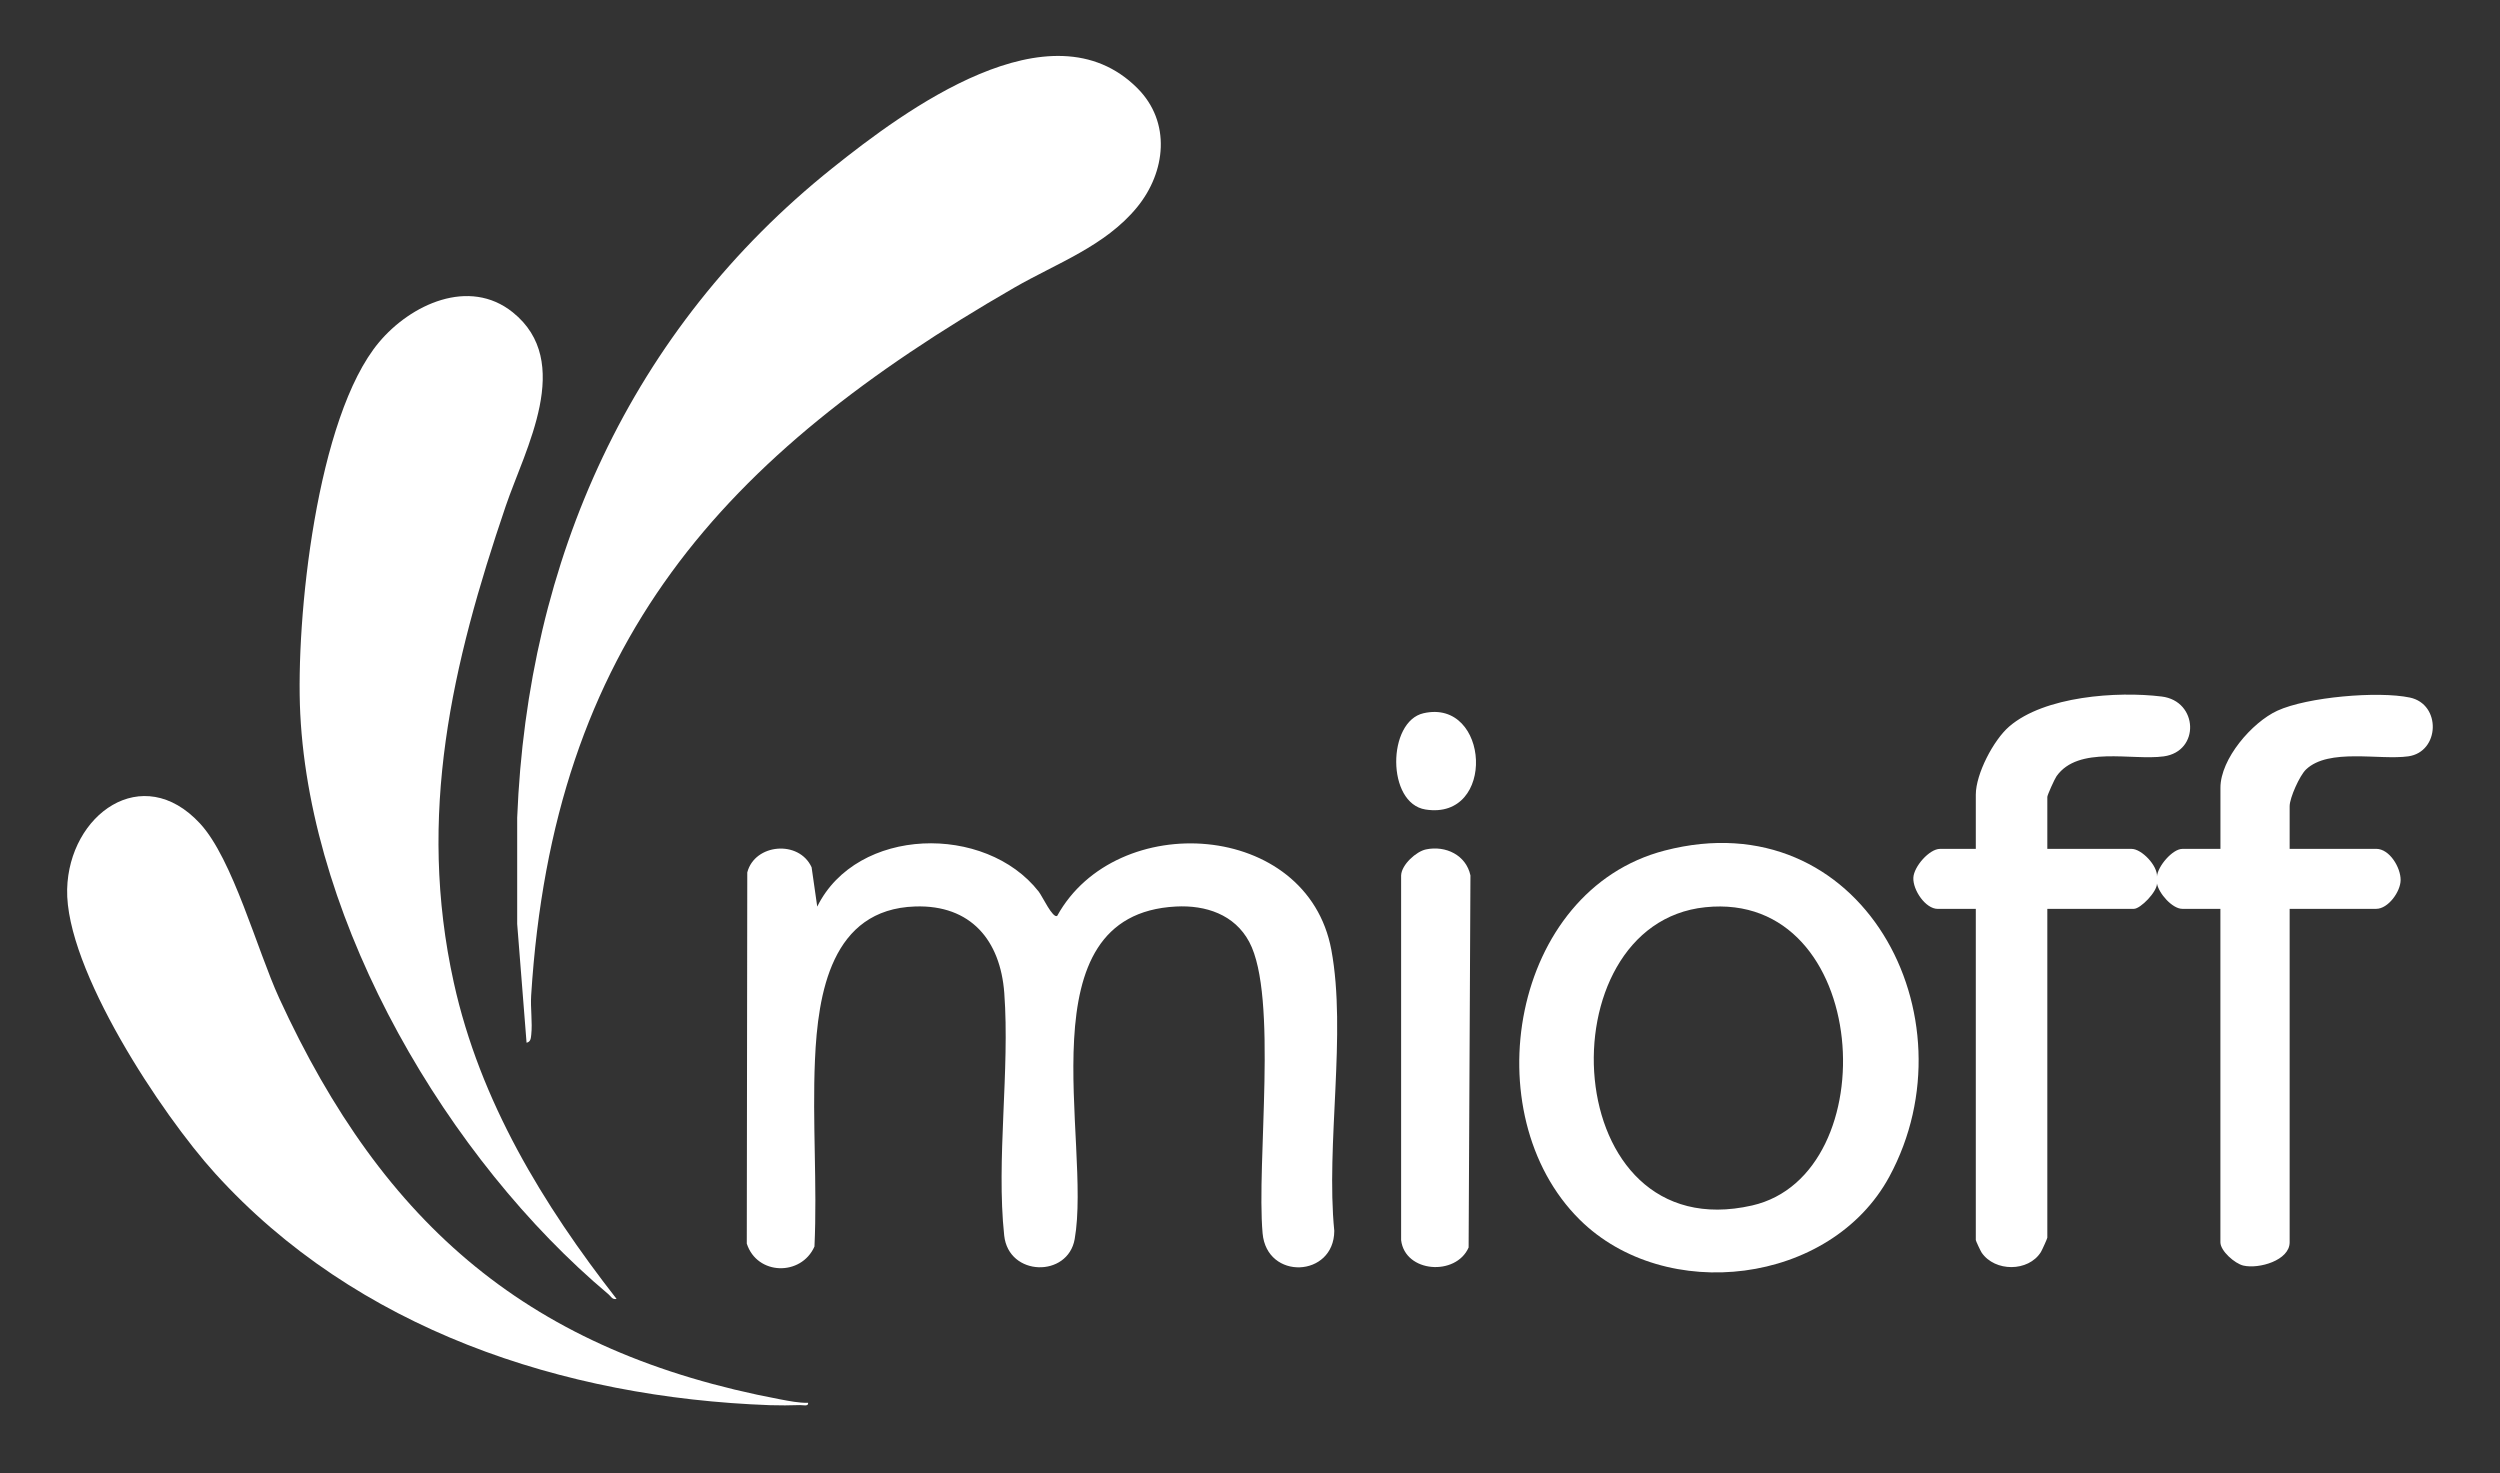
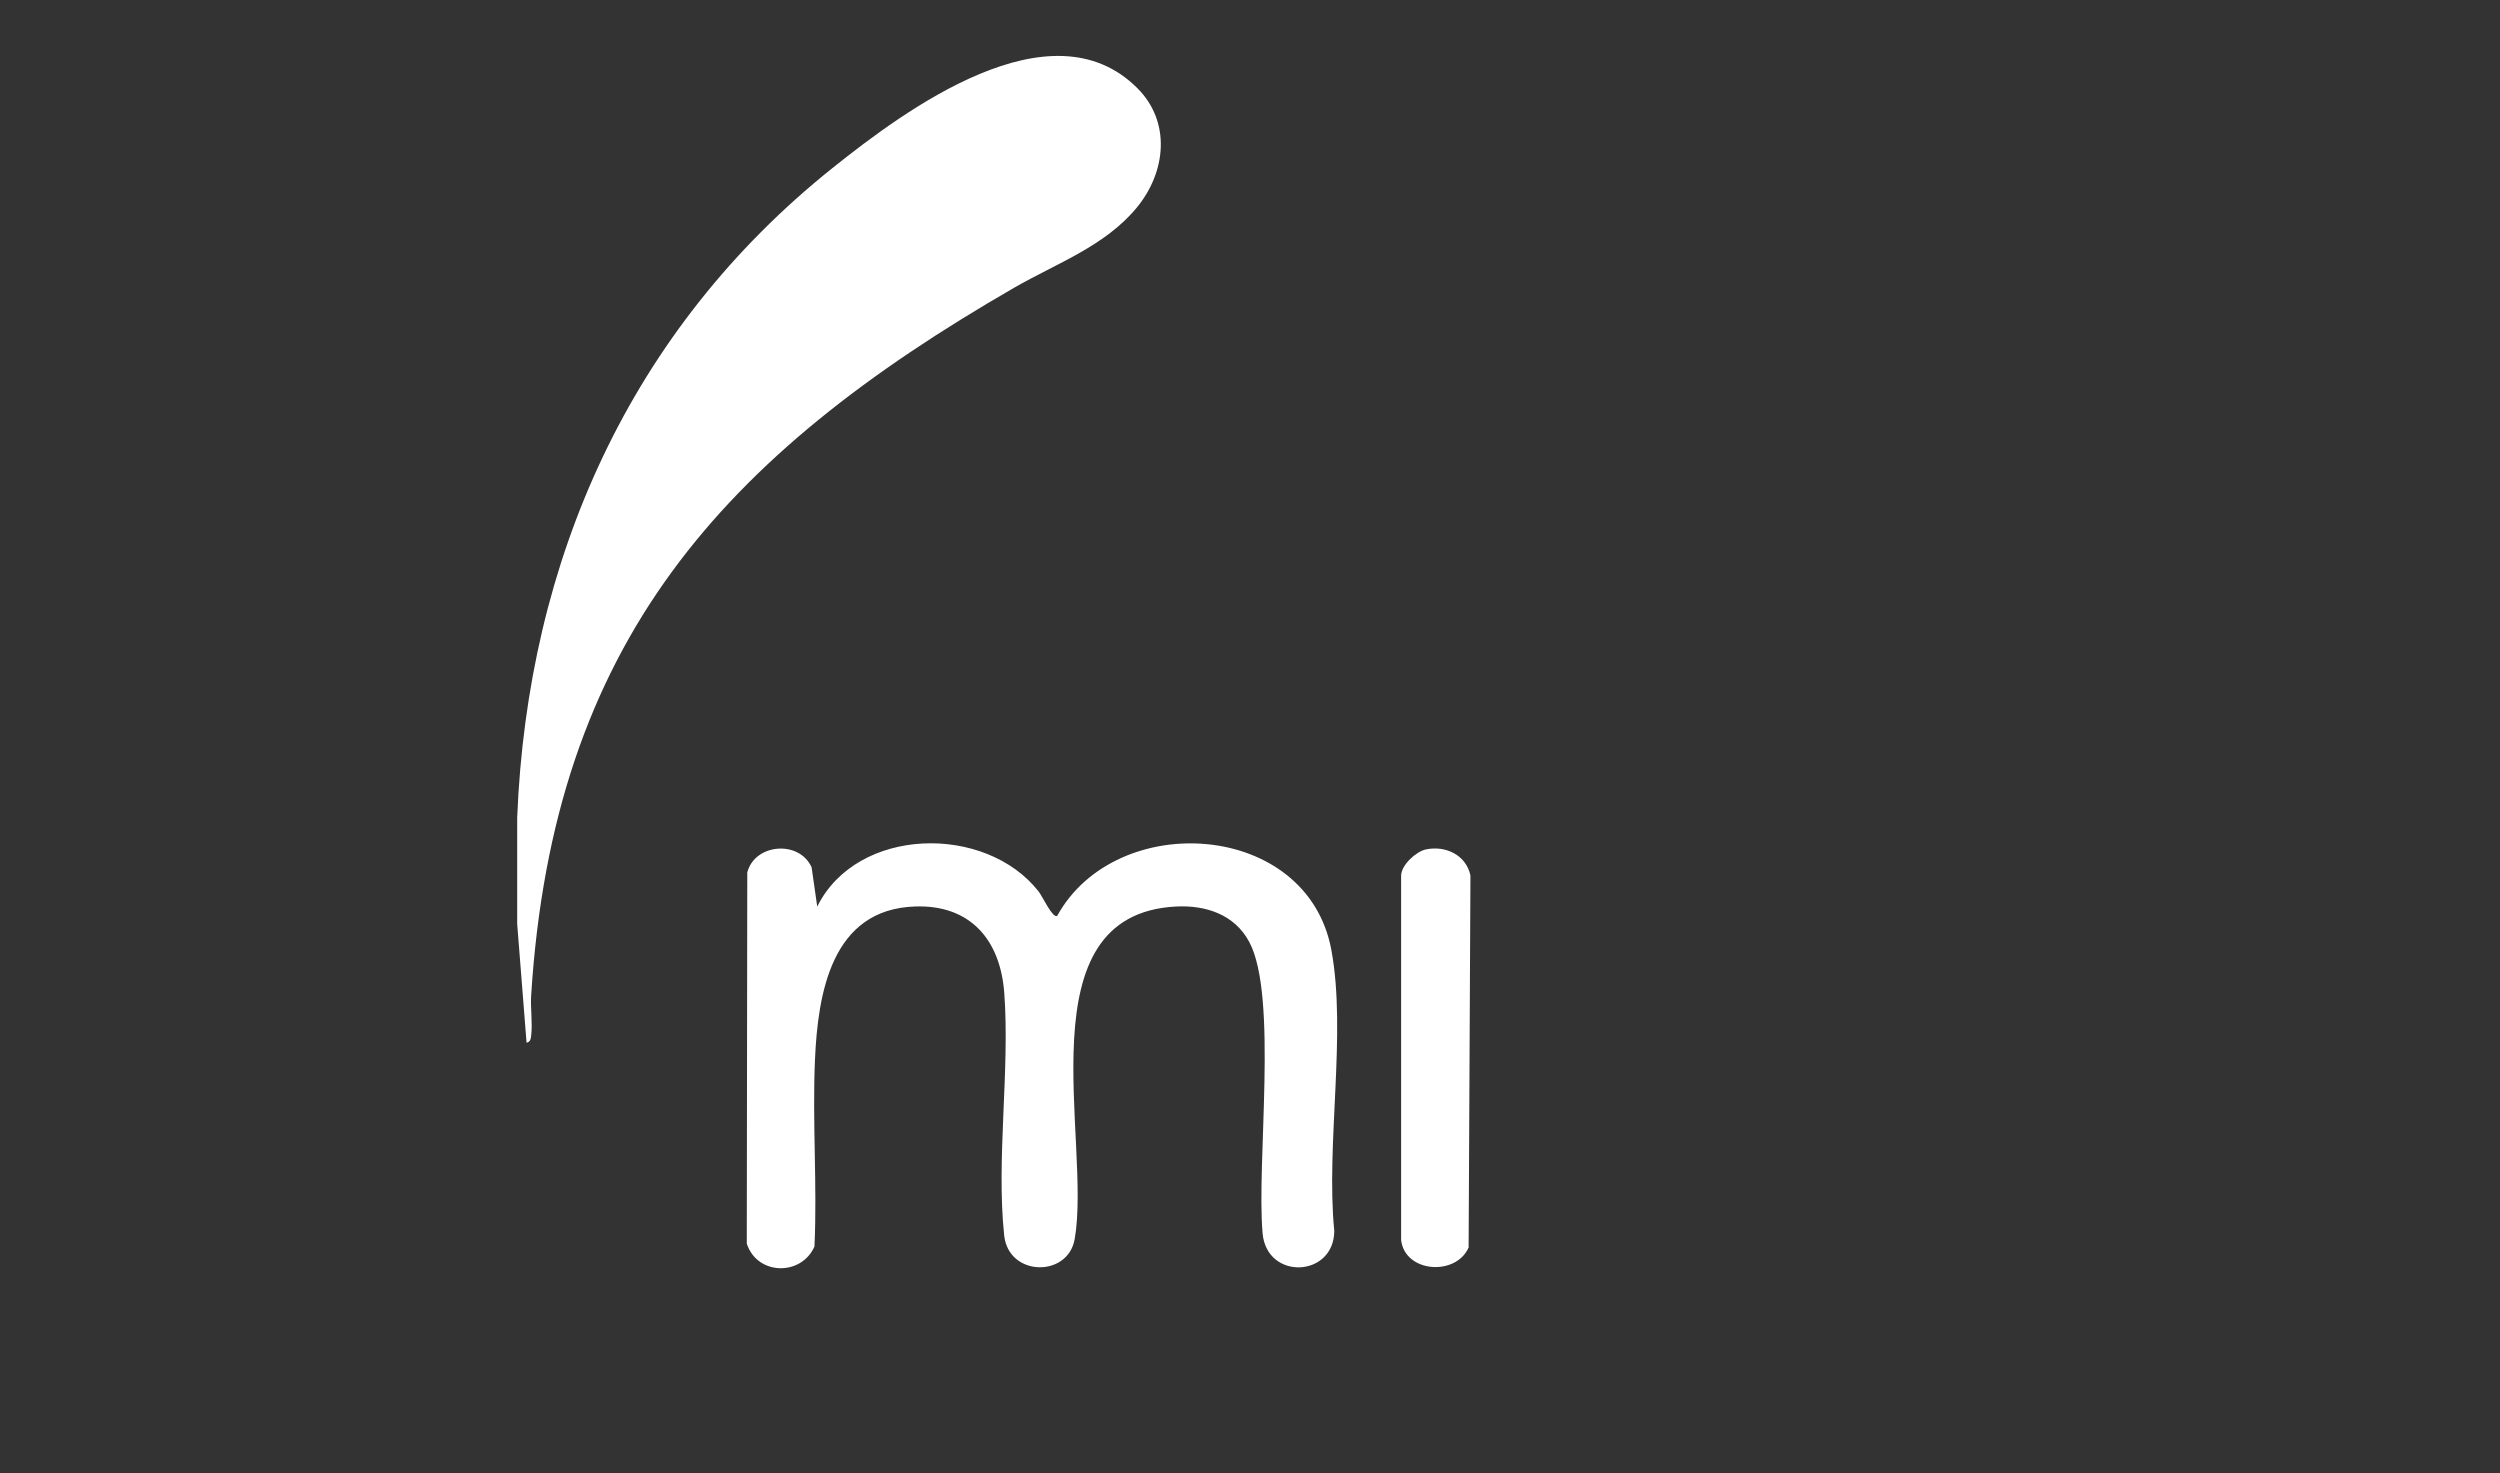
<svg xmlns="http://www.w3.org/2000/svg" width="56" height="33" viewBox="0 0 56 33" fill="none">
  <rect x="0" y="0" width="56" height="33" fill="#333333" stroke="none" />
  <path d="M25.476 1.974C26.239 2.736 26.116 3.854 25.469 4.644C24.756 5.514 23.666 5.898 22.719 6.444C16.166 10.223 12.395 14.399 11.898 22.298C11.88 22.581 11.93 22.906 11.9 23.178C11.891 23.256 11.889 23.337 11.795 23.357L11.585 20.697V18.315C11.817 12.537 14.118 7.386 18.645 3.766C20.259 2.475 23.538 0.037 25.476 1.974Z" fill="white" />
-   <path d="M13.811 29.095C13.714 29.118 13.688 29.041 13.63 28.992C10.036 25.975 6.966 20.741 6.726 15.993C6.619 13.862 7.093 9.337 8.488 7.669C9.198 6.819 10.508 6.211 11.485 6.995C12.865 8.103 11.765 10.052 11.328 11.337C10.123 14.882 9.335 18.257 10.166 22.014C10.752 24.668 12.161 26.981 13.811 29.095Z" fill="white" />
-   <path d="M18.102 31.422C18.113 31.513 17.984 31.471 17.922 31.474C17.706 31.482 17.463 31.483 17.247 31.476C12.604 31.307 7.979 29.774 4.815 26.28C3.621 24.962 1.461 21.706 1.504 19.918C1.545 18.246 3.188 17.049 4.48 18.446C5.213 19.237 5.76 21.282 6.254 22.359C8.601 27.466 11.882 30.291 17.48 31.346C17.684 31.384 17.892 31.427 18.101 31.423L18.102 31.422Z" fill="white" />
-   <path d="M45.861 19.015H47.748C47.972 19.015 48.332 19.39 48.316 19.635C48.331 19.406 48.664 19.015 48.885 19.015H49.738V17.645C49.738 16.998 50.445 16.181 51.012 15.92C51.681 15.612 53.27 15.476 53.98 15.625C54.689 15.774 54.653 16.842 53.946 16.942C53.301 17.032 52.164 16.752 51.655 17.236C51.512 17.372 51.288 17.873 51.288 18.058V19.014H53.227C53.527 19.014 53.776 19.434 53.774 19.712C53.773 19.973 53.495 20.358 53.227 20.358H51.288V27.828C51.288 28.233 50.6 28.43 50.251 28.349C50.059 28.304 49.737 28.021 49.737 27.828V20.358H48.884C48.658 20.358 48.354 20.009 48.316 19.789C48.322 19.974 47.948 20.358 47.799 20.358H45.86V27.725C45.86 27.742 45.741 28.006 45.716 28.046C45.436 28.493 44.686 28.493 44.389 28.059C44.364 28.021 44.258 27.797 44.258 27.777V20.359H43.405C43.131 20.359 42.846 19.936 42.859 19.661C42.87 19.411 43.218 19.015 43.456 19.015H44.258V17.8C44.258 17.337 44.653 16.579 45.006 16.274C45.794 15.593 47.425 15.48 48.421 15.602C49.242 15.702 49.285 16.831 48.467 16.943C47.749 17.04 46.558 16.697 46.067 17.386C46.023 17.448 45.86 17.81 45.86 17.851V19.015H45.861Z" fill="white" />
-   <path d="M35.385 27.32C33.002 24.958 33.844 19.945 37.291 19.052C41.699 17.909 44.261 22.774 42.321 26.357C41.006 28.783 37.301 29.219 35.385 27.32ZM38.199 20.322C34.562 20.698 34.883 27.995 39.246 27.003C42.281 26.313 41.922 19.936 38.199 20.322Z" fill="white" />
  <path d="M23.682 20.514C25.003 18.119 29.283 18.378 29.822 21.277C30.168 23.139 29.696 25.639 29.888 27.572C29.882 28.618 28.375 28.684 28.282 27.625C28.142 26.042 28.633 22.317 27.983 21.099C27.654 20.483 27.007 20.272 26.343 20.306C22.898 20.483 24.458 25.557 24.073 27.755C23.921 28.623 22.592 28.597 22.494 27.675C22.313 25.982 22.623 23.974 22.496 22.244C22.408 21.062 21.746 20.265 20.501 20.305C18.623 20.365 18.32 22.25 18.255 23.746C18.195 25.134 18.308 26.534 18.244 27.922C17.947 28.591 16.959 28.57 16.728 27.857L16.739 19.542C16.906 18.898 17.897 18.809 18.18 19.427L18.306 20.308C19.194 18.511 22.075 18.447 23.268 19.973C23.348 20.076 23.583 20.583 23.682 20.515V20.514Z" fill="white" />
  <path d="M31.94 19.027C32.385 18.934 32.839 19.154 32.938 19.609L32.897 27.944C32.613 28.59 31.473 28.511 31.385 27.779V19.609C31.395 19.367 31.725 19.072 31.941 19.027H31.94Z" fill="white" />
-   <path d="M31.888 15.976C33.37 15.641 33.521 18.383 31.931 18.133C31.056 17.995 31.072 16.16 31.888 15.976Z" fill="white" />
</svg>